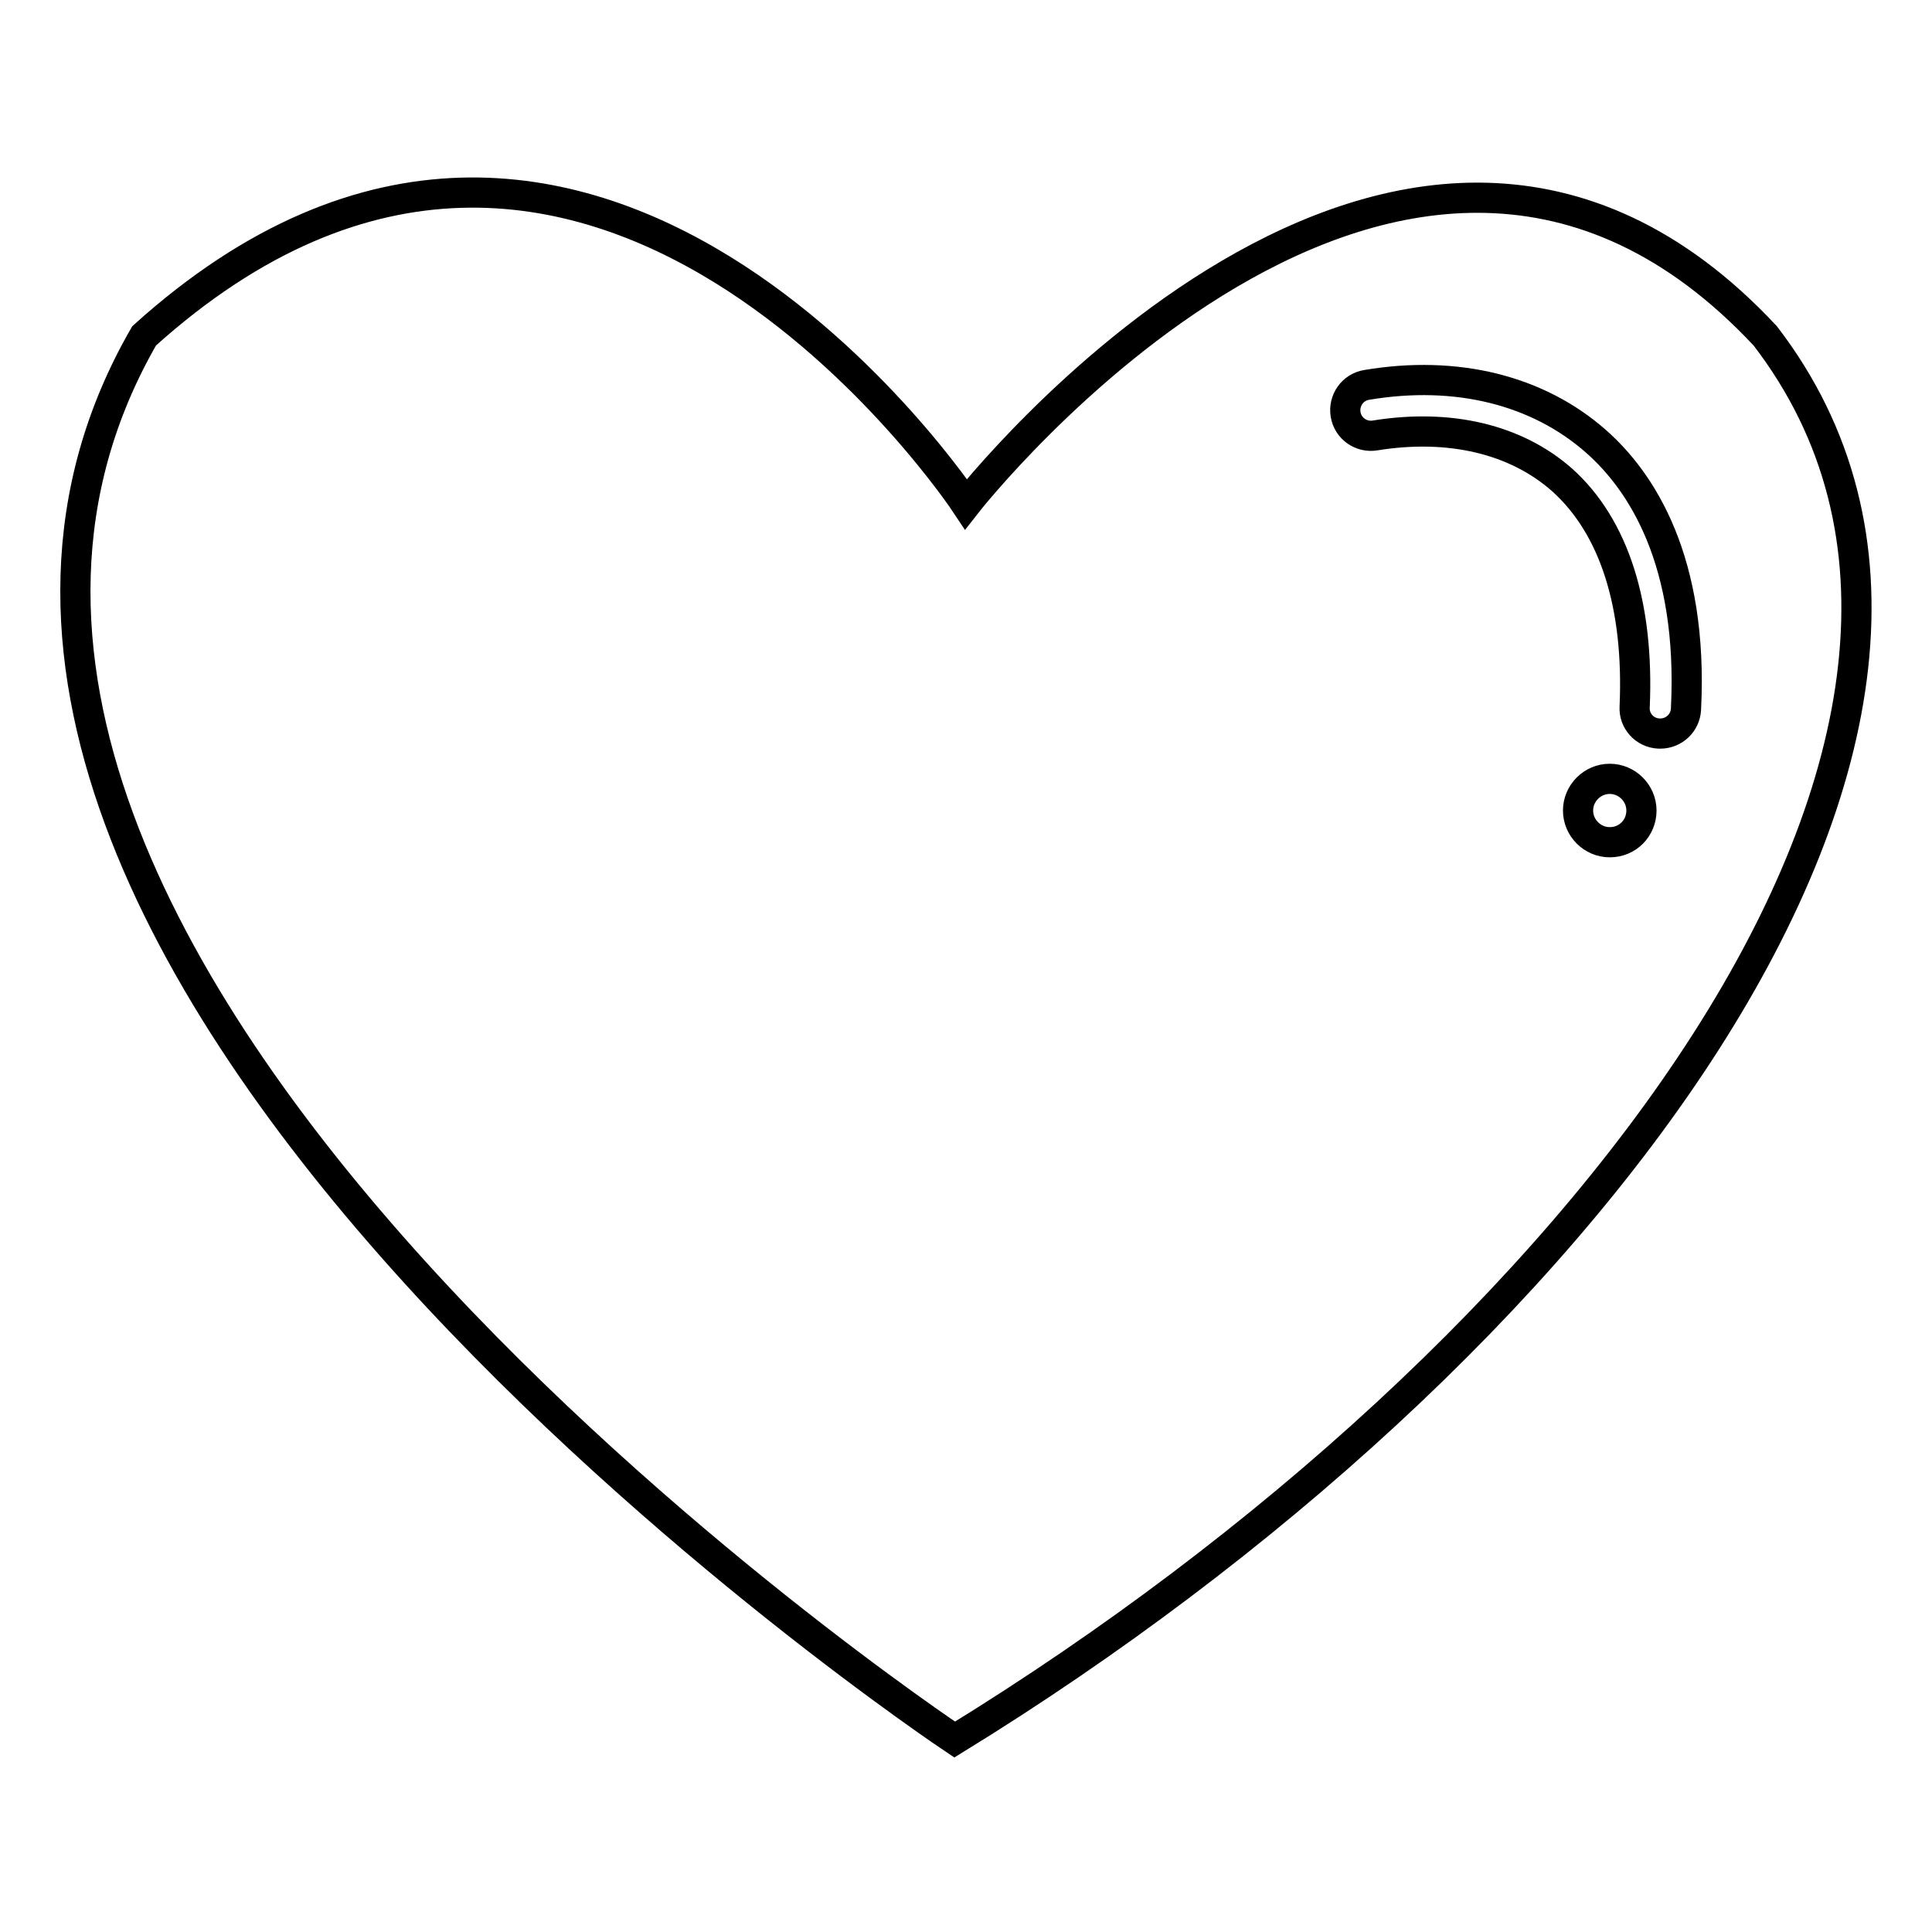
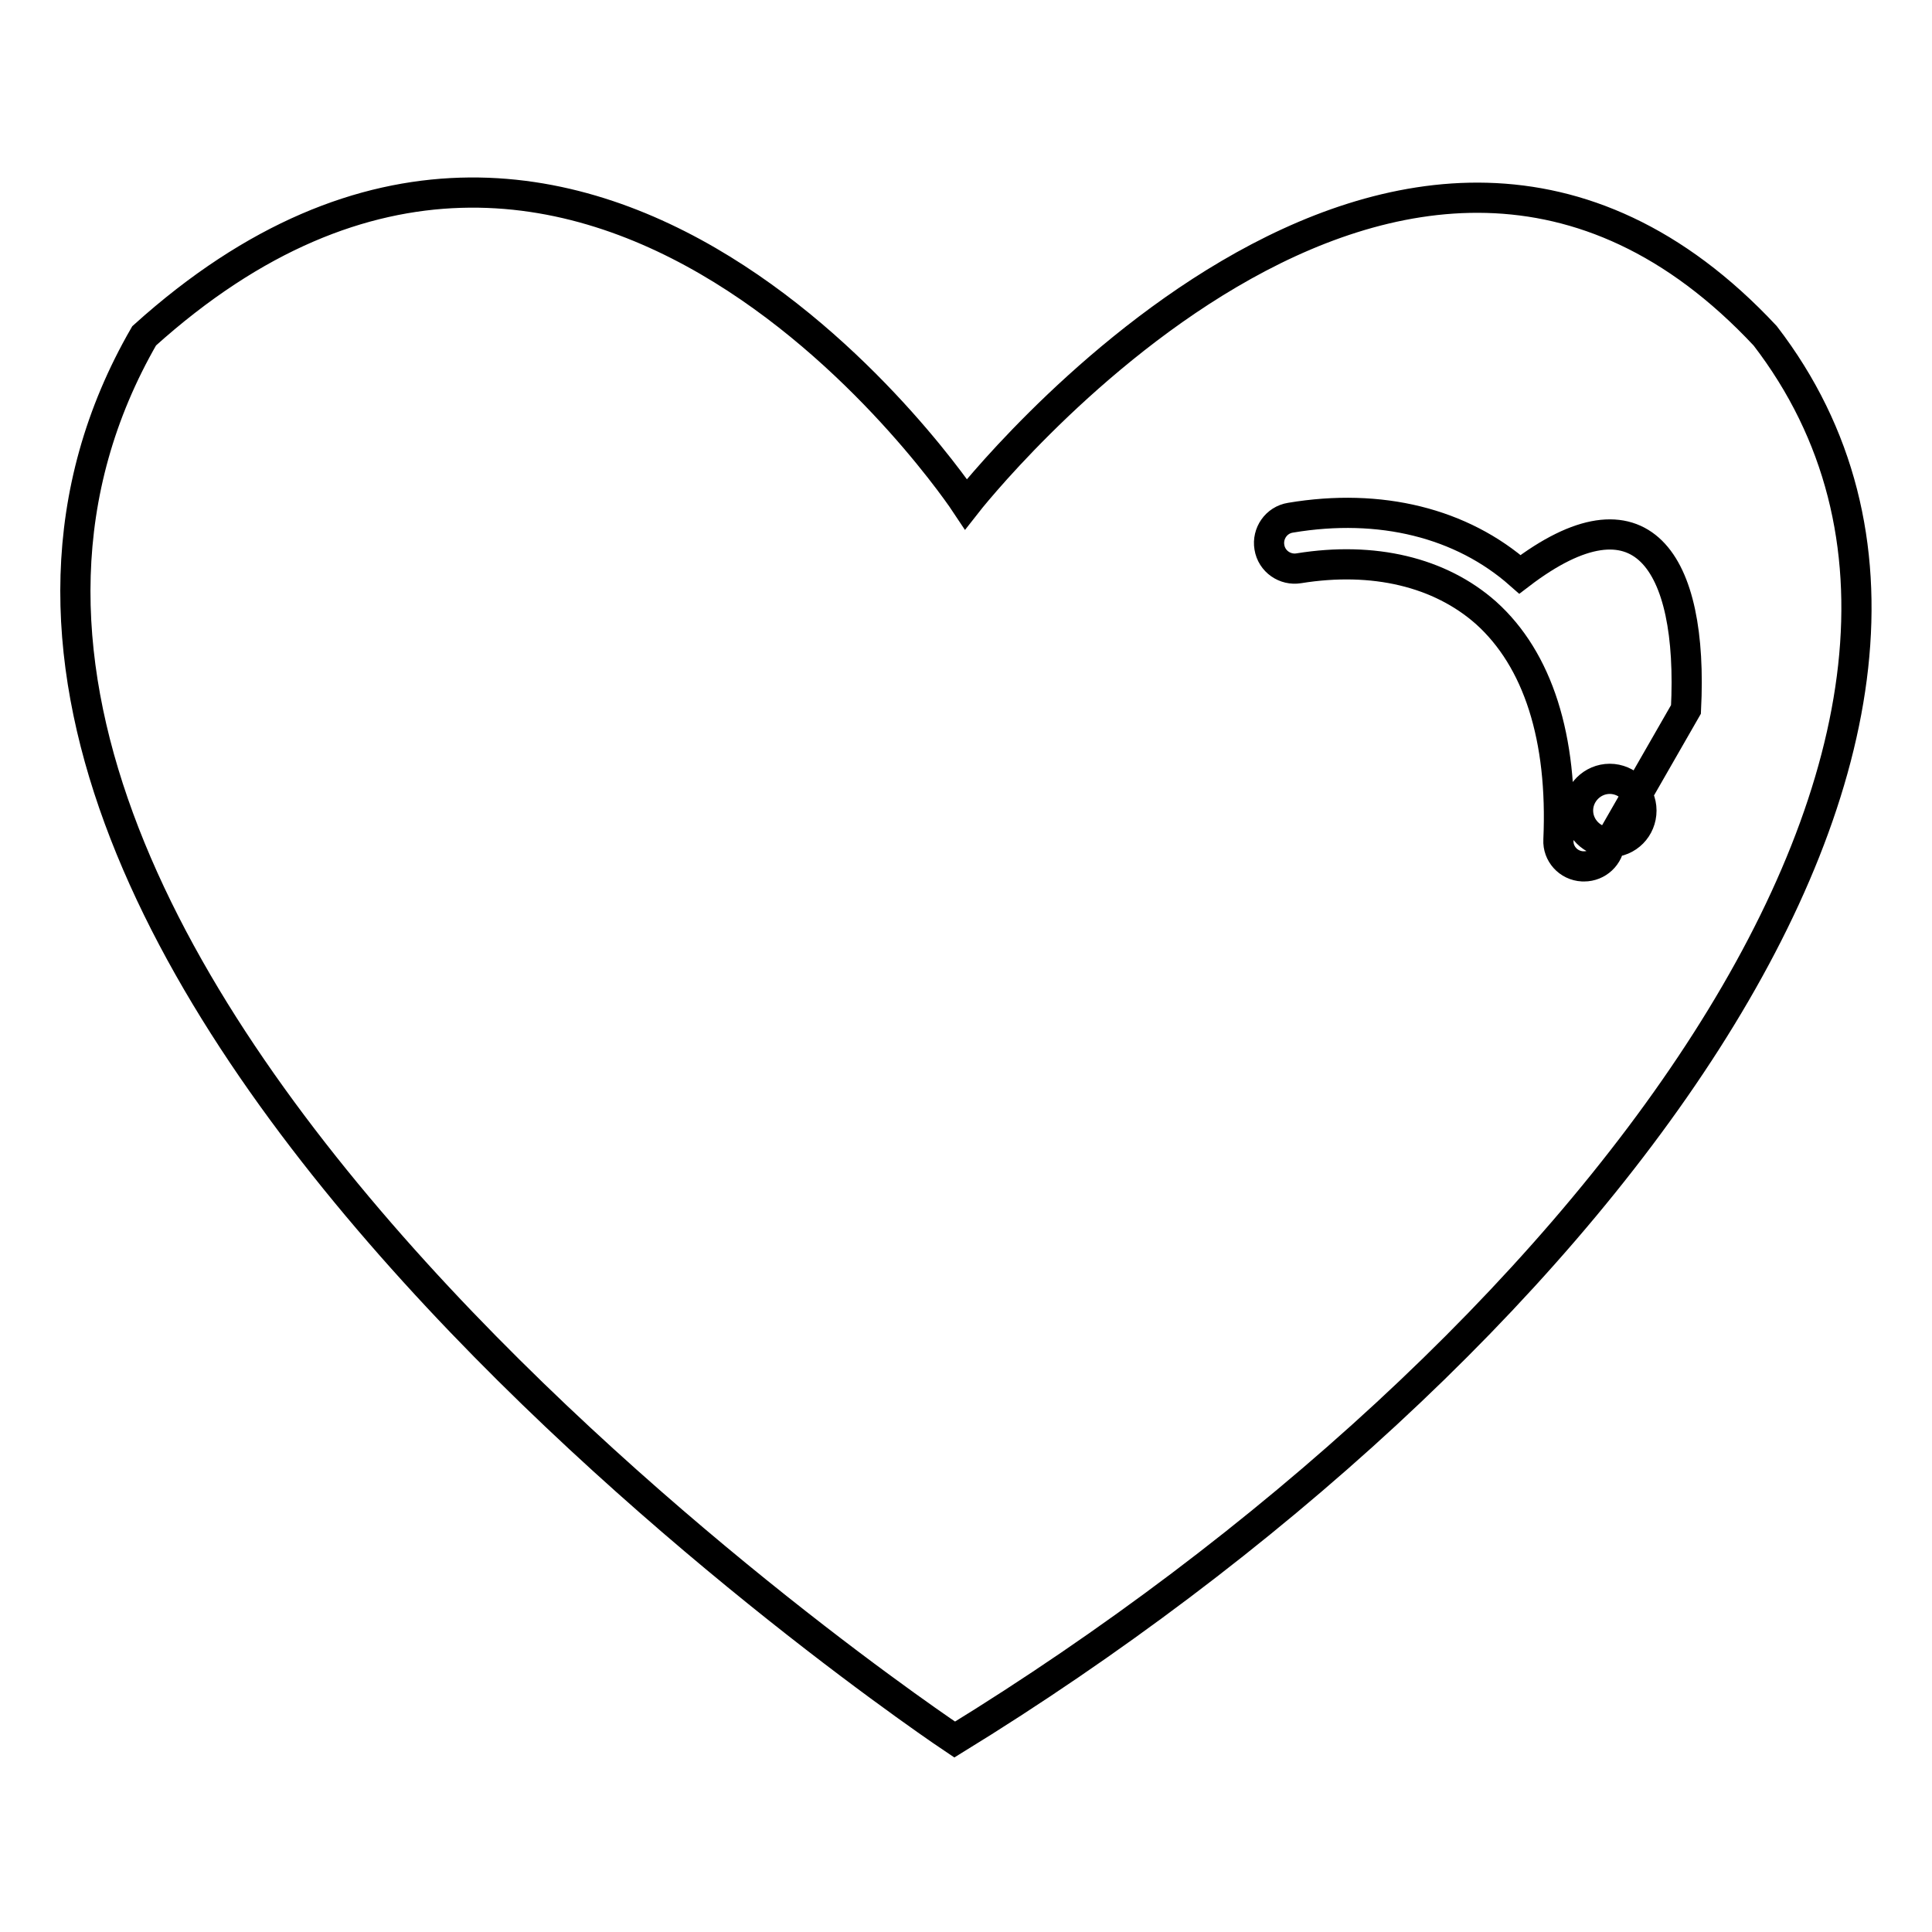
<svg xmlns="http://www.w3.org/2000/svg" version="1.1" x="0px" y="0px" viewBox="0 0 256 256" enable-background="new 0 0 256 256" xml:space="preserve">
  <g>
-     <path stroke-width="4" fill-opacity="0" stroke="#000000" d="M233.9,44.5C185.7-7.1,128,66.8,128,66.8S78.1-8.7,19.1,44.5c-47.7,82.7,107.4,186,107.4,186 C209,179.8,273.8,96.4,233.9,44.5z M213.3,111.6c-2.3,0-4.2-1.9-4.2-4.2c0-2.3,1.9-4.2,4.2-4.2c2.3,0,4.2,1.9,4.2,4.2 C217.5,109.7,215.7,111.6,213.3,111.6z M223.4,94c-0.1,1.8-1.6,3.2-3.4,3.2h-0.2c-1.9-0.1-3.3-1.7-3.2-3.5 c0.6-13.5-2.7-23.9-9.6-30.1c-6.1-5.4-14.9-7.5-24.8-5.9c-1.8,0.3-3.6-0.9-3.9-2.8c-0.3-1.8,0.9-3.6,2.8-3.9 c11.9-2,22.7,0.7,30.4,7.5C217.5,63.8,224.4,74.3,223.4,94L223.4,94z" />
+     <path stroke-width="4" fill-opacity="0" stroke="#000000" d="M233.9,44.5C185.7-7.1,128,66.8,128,66.8S78.1-8.7,19.1,44.5c-47.7,82.7,107.4,186,107.4,186 C209,179.8,273.8,96.4,233.9,44.5z M213.3,111.6c-2.3,0-4.2-1.9-4.2-4.2c0-2.3,1.9-4.2,4.2-4.2c2.3,0,4.2,1.9,4.2,4.2 C217.5,109.7,215.7,111.6,213.3,111.6z c-0.1,1.8-1.6,3.2-3.4,3.2h-0.2c-1.9-0.1-3.3-1.7-3.2-3.5 c0.6-13.5-2.7-23.9-9.6-30.1c-6.1-5.4-14.9-7.5-24.8-5.9c-1.8,0.3-3.6-0.9-3.9-2.8c-0.3-1.8,0.9-3.6,2.8-3.9 c11.9-2,22.7,0.7,30.4,7.5C217.5,63.8,224.4,74.3,223.4,94L223.4,94z" />
  </g>
</svg>